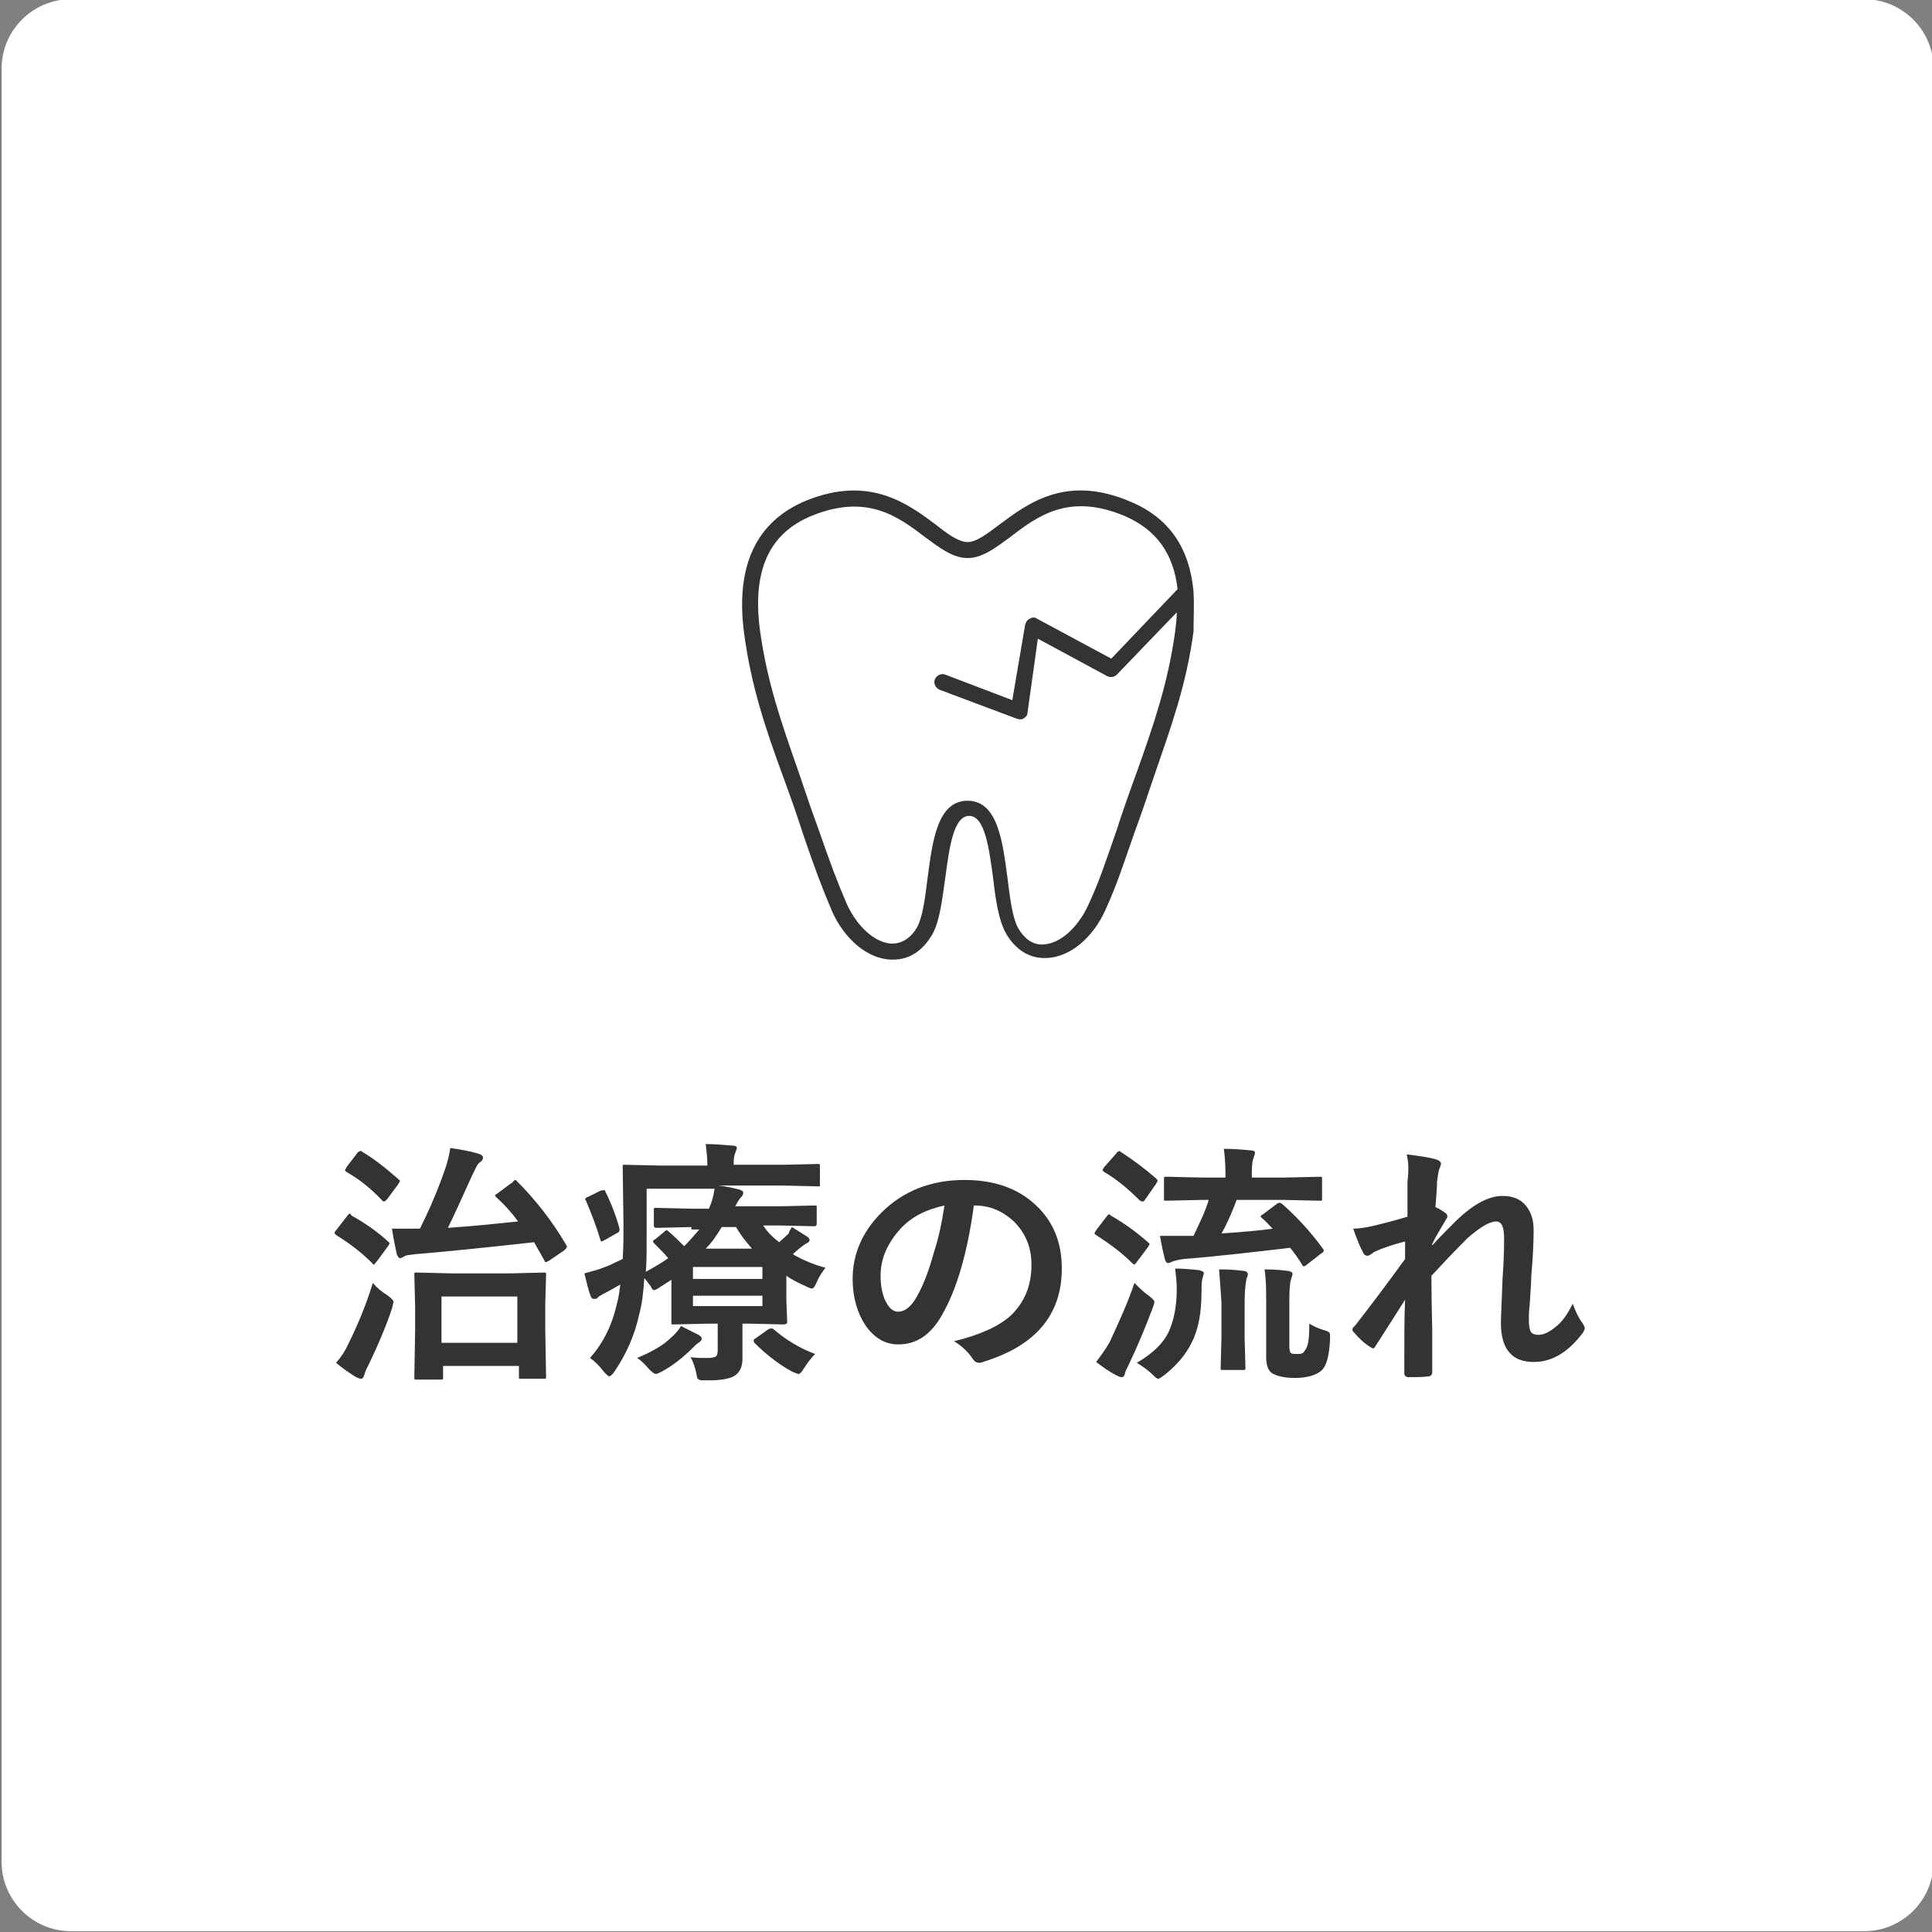
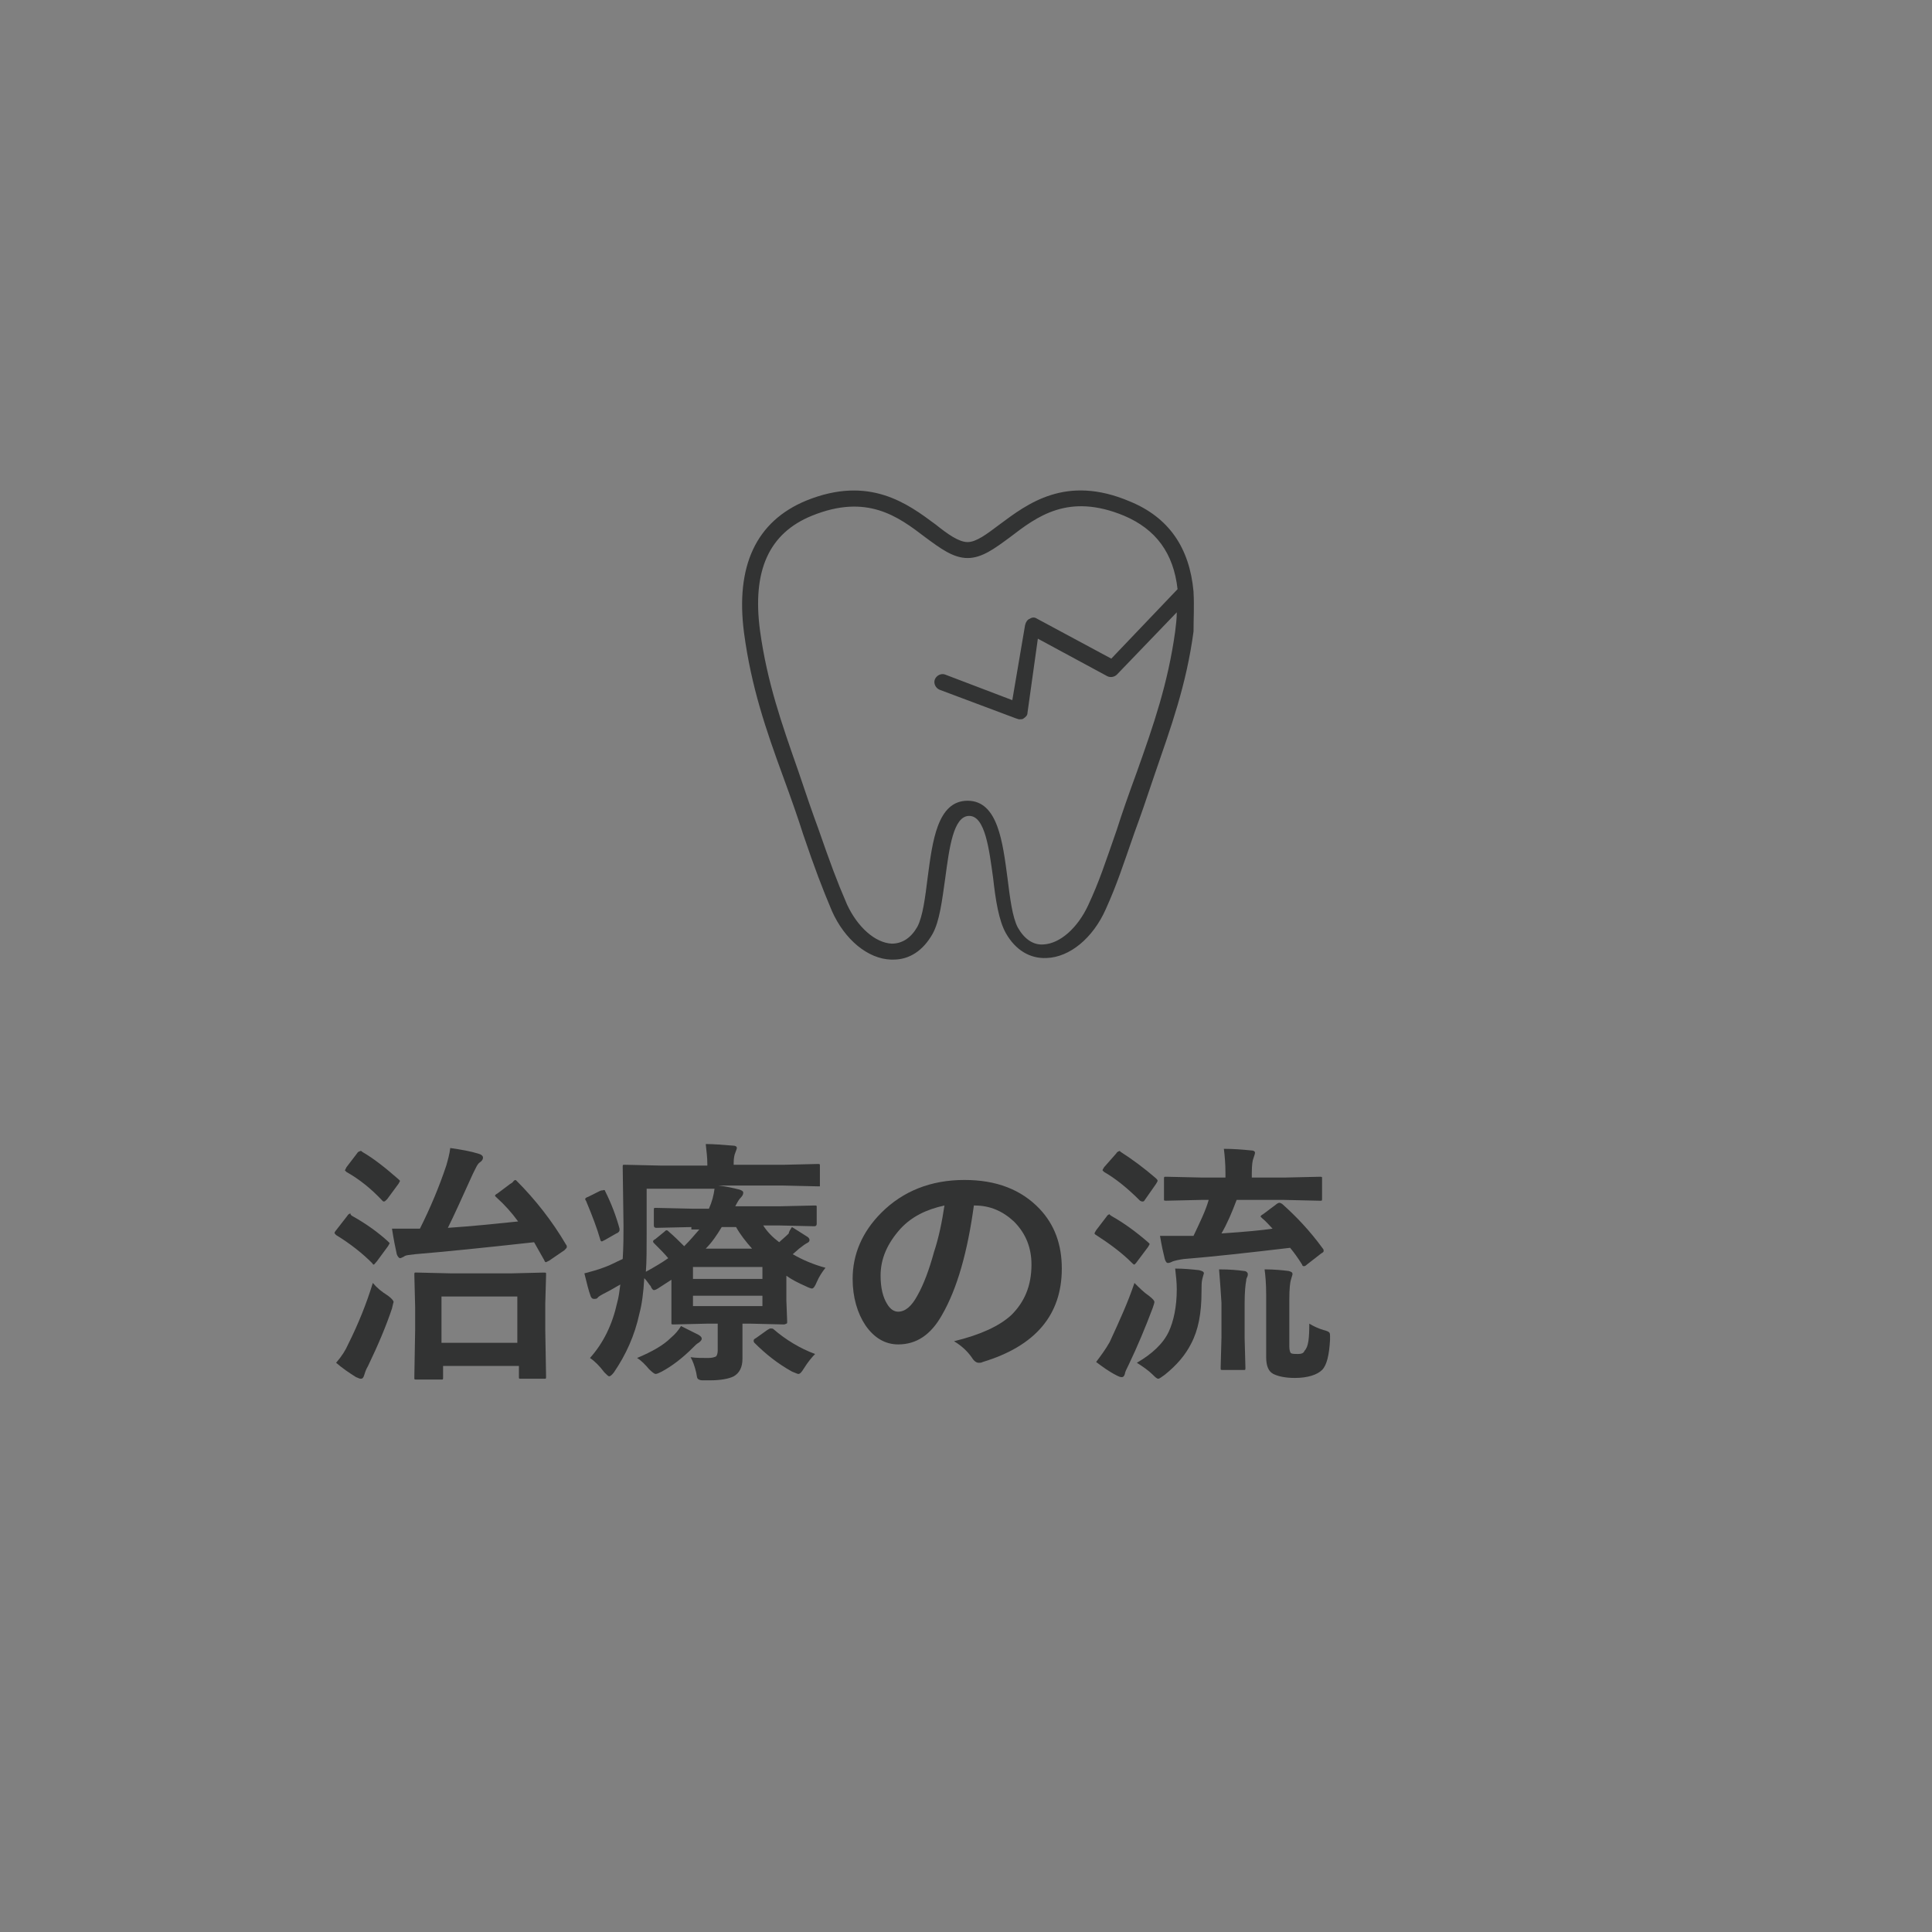
<svg xmlns="http://www.w3.org/2000/svg" version="1.1" id="レイヤー_1" x="0px" y="0px" viewBox="0 0 242 242" style="enable-background:new 0 0 242 242;" xml:space="preserve">
  <rect x="0" y="0" width="242" height="242" fill="#808080" stroke="none" />
  <style type="text/css">
	.st0{fill:#FFFFFF;}
	.st1{fill:#323333;}
</style>
-   <path class="st0" d="M233.5,241.9H8.9c-4.8,0-8.7-3.9-8.7-8.7V8.6c0-4.8,3.9-8.7,8.7-8.7h224.6c4.8,0,8.7,3.9,8.7,8.7v224.6  C242.2,238,238.3,241.9,233.5,241.9z" />
  <g>
    <path class="st1" d="M44.1,152.3c1.8,1,3.3,2.1,4.5,3.2c0.1,0.1,0.2,0.2,0.2,0.2c0,0.1-0.1,0.2-0.2,0.4l-1.4,1.9   c-0.2,0.2-0.3,0.4-0.4,0.4c-0.1,0-0.1-0.1-0.2-0.2c-1.2-1.2-2.7-2.4-4.5-3.5c-0.1-0.1-0.2-0.2-0.2-0.3c0,0,0.1-0.2,0.2-0.3l1.4-1.8   c0.1-0.2,0.3-0.3,0.4-0.3C43.9,152.2,44,152.2,44.1,152.3z M42.1,170.7c0.7-0.8,1.2-1.6,1.5-2.3c1.3-2.6,2.3-5.1,3.1-7.7   c0.5,0.6,1.1,1.1,1.9,1.6c0.4,0.3,0.7,0.6,0.7,0.8c0,0-0.1,0.3-0.2,0.8c-0.7,2.1-1.7,4.5-3,7.2c-0.3,0.5-0.4,0.9-0.5,1.2   c-0.1,0.3-0.2,0.4-0.4,0.4c-0.2,0-0.3-0.1-0.6-0.2C43.8,172,42.9,171.4,42.1,170.7z M45.4,144.3c1.4,0.8,2.9,2,4.5,3.4   c0.1,0.1,0.2,0.2,0.2,0.2c0,0.1-0.1,0.2-0.2,0.4l-1.4,1.9c-0.2,0.2-0.3,0.3-0.4,0.3c-0.1,0-0.1,0-0.2-0.1c-1.4-1.5-2.9-2.7-4.5-3.6   c-0.1-0.1-0.2-0.2-0.2-0.2c0,0,0.1-0.2,0.2-0.4l1.3-1.7c0.1-0.2,0.3-0.3,0.4-0.3C45.2,144.1,45.3,144.2,45.4,144.3z M64.7,147.9   c2.4,2.4,4.5,5.1,6.2,8c0.1,0.1,0.1,0.2,0.1,0.3c0,0.1-0.1,0.2-0.3,0.4l-1.9,1.3c-0.2,0.1-0.4,0.2-0.4,0.2c-0.1,0-0.2-0.1-0.2-0.2   c-0.4-0.7-0.8-1.4-1.3-2.3c-6.3,0.7-11.3,1.2-14.9,1.5c-0.7,0.1-1.2,0.1-1.4,0.3c-0.2,0.1-0.4,0.2-0.5,0.2c-0.1,0-0.3-0.2-0.4-0.5   c-0.2-0.9-0.4-1.9-0.6-3.2c0.6,0,1.3,0,1.8,0c0.6,0,1.1,0,1.5,0h0.2c1.3-2.6,2.4-5.2,3.3-7.9c0.2-0.7,0.4-1.4,0.5-2.2   c1.4,0.2,2.5,0.4,3.5,0.7c0.4,0.1,0.6,0.3,0.6,0.5s-0.1,0.4-0.4,0.6c-0.3,0.2-0.5,0.7-0.9,1.5c-1.4,3.1-2.4,5.3-3.1,6.7   c3-0.2,5.9-0.5,8.8-0.8c-0.8-1.1-1.7-2.1-2.7-3c-0.1-0.1-0.2-0.2-0.2-0.2c0-0.1,0.1-0.2,0.3-0.3l1.6-1.2c0.2-0.1,0.3-0.2,0.3-0.2   C64.5,147.7,64.6,147.8,64.7,147.9z M54.9,172.8h-2.7c-0.2,0-0.3,0-0.3-0.1c0,0,0-0.1,0-0.3l0.1-5.8v-2.9l-0.1-4   c0-0.2,0-0.3,0.1-0.3c0,0,0.1,0,0.3,0l4.2,0.1h7.5l4.1-0.1c0.2,0,0.3,0,0.3,0.1c0,0,0,0.1,0,0.3l-0.1,3.5v3.3l0.1,5.8   c0,0.2,0,0.3-0.1,0.3c0,0-0.1,0-0.3,0h-2.7c-0.2,0-0.3,0-0.3-0.1c0,0,0-0.1,0-0.3v-1.2h-9.5v1.4c0,0.2,0,0.3-0.1,0.3   C55.2,172.8,55.1,172.8,54.9,172.8z M55.3,162.4v5.8h9.5v-5.8H55.3z" />
    <path class="st1" d="M99.2,153.7c0.5,0.3,1.1,0.7,1.9,1.2c0.2,0.1,0.3,0.3,0.3,0.4c0,0.2-0.1,0.3-0.3,0.4c-0.2,0.1-0.5,0.3-1,0.7   l-0.8,0.7c1.2,0.7,2.6,1.3,4.1,1.7c-0.4,0.5-0.8,1.1-1.1,1.8c-0.2,0.5-0.4,0.8-0.6,0.8c-0.1,0-0.4-0.1-0.8-0.3   c-0.9-0.4-1.7-0.8-2.4-1.3v3.1l0.1,2.6c0,0.2,0,0.3-0.1,0.3c0,0-0.2,0.1-0.3,0.1l-4.2-0.1h-1v1.4l0,3c0,1.1-0.4,1.8-1.1,2.2   c-0.6,0.3-1.6,0.5-3,0.5h-0.5H88c-0.3,0-0.5-0.1-0.6-0.2c-0.1-0.1-0.1-0.3-0.2-0.8c-0.2-0.8-0.4-1.4-0.7-1.9   c0.7,0.1,1.4,0.1,2.2,0.1c0.5,0,0.8-0.1,1-0.2c0.1-0.1,0.2-0.4,0.2-0.7v-3.4h-1.3l-4.2,0.1c-0.2,0-0.3,0-0.3-0.1c0,0,0-0.1,0-0.3   l0-2.9v-2.3l-1.7,1.1c-0.3,0.2-0.5,0.2-0.5,0.2c-0.1,0-0.3-0.2-0.4-0.5c-0.2-0.2-0.4-0.6-0.8-1c-0.1,1.8-0.3,3.3-0.6,4.4   c-0.6,2.8-1.7,5.2-3.2,7.4c-0.3,0.4-0.5,0.5-0.6,0.5c-0.1,0-0.3-0.2-0.6-0.5c-0.6-0.8-1.2-1.4-1.8-1.8c1.7-1.9,2.8-4.2,3.4-6.9   c0.2-0.7,0.3-1.5,0.4-2.3c-0.4,0.2-1,0.6-1.8,1c-0.6,0.3-0.9,0.5-1,0.6c-0.1,0.2-0.3,0.2-0.5,0.2c-0.2,0-0.3-0.1-0.4-0.3   c-0.3-0.8-0.5-1.7-0.8-2.9c0.7-0.2,1.6-0.4,2.6-0.8c0.6-0.2,1.3-0.6,2.2-1c0.1-1.6,0.1-3,0.1-4.2l-0.1-7.3c0-0.2,0-0.3,0.1-0.3   c0,0,0.1,0,0.3,0l4.4,0.1h5.8v-0.2c0-0.8-0.1-1.6-0.2-2.5c1,0,2.1,0.1,3.4,0.2c0.3,0,0.5,0.1,0.5,0.3c0,0.1-0.1,0.3-0.2,0.6   c-0.1,0.2-0.2,0.7-0.2,1.2v0.3h6.2l4.3-0.1c0.2,0,0.3,0,0.3,0.1c0,0,0,0.1,0,0.3v2.1c0,0.2,0,0.3,0,0.3c0,0-0.1,0-0.3,0l-4.3-0.1   h-8.1c0.9,0.1,1.8,0.3,2.6,0.5c0.3,0.1,0.5,0.2,0.5,0.4c0,0.2-0.1,0.4-0.3,0.6c-0.2,0.2-0.4,0.5-0.7,1.1h5.5l4.4-0.1   c0.2,0,0.3,0,0.3,0.1c0,0,0,0.1,0,0.3v1.9c0,0.2-0.1,0.3-0.3,0.3l-4.4-0.1h-2c0.5,0.8,1.2,1.5,2,2.1c0.3-0.3,0.7-0.6,1.2-1.1   C98.8,154.3,99,154,99.2,153.7z M75.8,149.2c0.8,1.6,1.4,3.2,1.8,4.7c0,0.1,0,0.2,0,0.2c0,0.1-0.1,0.3-0.4,0.4l-1.4,0.8   c-0.2,0.1-0.4,0.2-0.4,0.2c-0.1,0-0.2-0.1-0.2-0.2c-0.4-1.4-1-3-1.8-4.9c-0.1-0.1-0.1-0.2-0.1-0.2c0-0.1,0.1-0.2,0.4-0.3l1.4-0.7   c0.2-0.1,0.3-0.1,0.4-0.1C75.7,149,75.8,149.1,75.8,149.2z M85.3,166.1c1.2,0.6,2,1,2.2,1.1c0.3,0.2,0.4,0.3,0.4,0.5   c0,0.1-0.1,0.3-0.4,0.5c-0.2,0.1-0.4,0.3-0.7,0.6c-1.3,1.3-2.6,2.3-3.9,3c-0.4,0.2-0.6,0.3-0.8,0.3c-0.1,0-0.4-0.2-0.8-0.6   c-0.5-0.6-1-1.1-1.5-1.4c1.9-0.8,3.3-1.6,4.2-2.5C84.6,167.1,85,166.6,85.3,166.1z M86.6,153.7l-4.4,0.1c-0.2,0-0.3-0.1-0.3-0.3   v-1.9c0-0.2,0-0.3,0.1-0.3c0,0,0.1,0,0.3,0l4.4,0.1h2.1c0.4-0.9,0.6-1.7,0.7-2.5h-8.5v5.5c0,2,0,3.6-0.1,4.9   c1.1-0.6,2.1-1.2,2.8-1.7c-0.4-0.5-1-1.1-1.8-1.9c-0.1-0.1-0.1-0.2-0.1-0.2c0-0.1,0.1-0.2,0.3-0.3l1.1-0.9c0.1-0.1,0.2-0.2,0.3-0.2   c0.1,0,0.2,0.1,0.3,0.2c0.7,0.6,1.3,1.2,1.9,1.8c0.7-0.7,1.3-1.4,1.9-2.1H86.6z M95.5,158.7h-8.7v1.5h8.7V158.7z M95.5,163.6v-1.3   h-8.7v1.3H95.5z M94.2,156.4c-0.8-0.9-1.5-1.8-2-2.7h-1.8c-0.6,1-1.2,1.9-2,2.7H94.2z M96.9,166.5c1.5,1.3,3.3,2.4,5.2,3.1   c-0.4,0.4-0.9,1-1.4,1.8c-0.3,0.5-0.5,0.7-0.7,0.7c-0.1,0-0.3-0.1-0.8-0.3c-1.8-1-3.3-2.2-4.7-3.6c-0.1-0.1-0.1-0.2-0.1-0.3   c0-0.1,0.1-0.2,0.3-0.3l1.4-1c0.2-0.1,0.3-0.2,0.4-0.2C96.7,166.4,96.8,166.4,96.9,166.5z" />
    <path class="st1" d="M122,150.9c-0.8,5.9-2.1,10.5-4,13.8c-1.4,2.5-3.2,3.7-5.5,3.7c-1.6,0-3-0.8-4.1-2.4c-1-1.5-1.6-3.5-1.6-5.8   c0-3.1,1.2-5.9,3.6-8.3c2.7-2.7,6.2-4.1,10.4-4.1c4,0,7.1,1.2,9.4,3.6c1.9,2,2.8,4.5,2.8,7.5c0,5.8-3.3,9.7-9.9,11.7   c-0.2,0.1-0.3,0.1-0.5,0.1c-0.3,0-0.6-0.2-0.9-0.7c-0.5-0.7-1.2-1.4-2.2-2c3.3-0.8,5.7-1.9,7.2-3.3c1.6-1.6,2.5-3.6,2.5-6.3   c0-2.1-0.7-3.9-2.2-5.4c-1.4-1.3-3-2-4.9-2H122z M118.3,151c-2.3,0.5-4.1,1.4-5.5,2.9c-1.7,1.9-2.5,3.8-2.5,5.9   c0,1.5,0.3,2.7,0.8,3.5c0.4,0.7,0.9,1,1.4,1c0.9,0,1.7-0.7,2.4-2c0.8-1.4,1.5-3.3,2.1-5.5C117.6,155,118,153,118.3,151z" />
    <path class="st1" d="M139.2,152.3c1.6,0.9,3.1,2,4.6,3.3c0.1,0.1,0.2,0.2,0.2,0.2c0,0.1-0.1,0.2-0.2,0.4l-1.5,2   c-0.1,0.1-0.2,0.2-0.2,0.2c-0.1,0-0.2-0.1-0.3-0.2c-1.3-1.3-2.8-2.4-4.5-3.5c-0.2-0.1-0.2-0.2-0.2-0.2c0-0.1,0.1-0.2,0.2-0.4   l1.3-1.7c0.1-0.2,0.3-0.3,0.4-0.3C139,152.2,139.1,152.2,139.2,152.3z M137.3,170.6c0.6-0.8,1.2-1.6,1.7-2.5c1.2-2.6,2.3-5,3.1-7.4   c0.6,0.6,1.2,1.2,1.8,1.6c0.5,0.4,0.7,0.6,0.7,0.8c0,0.1-0.1,0.4-0.2,0.7c-0.9,2.4-1.9,4.8-3,7.1c-0.3,0.6-0.5,1-0.5,1.2   c-0.1,0.3-0.2,0.4-0.4,0.4c-0.2,0-0.4-0.1-0.6-0.2C138.9,171.8,138.1,171.2,137.3,170.6z M140.4,144.3c1.4,0.9,2.9,2,4.4,3.3   c0.1,0.1,0.2,0.2,0.2,0.3c0,0.1-0.1,0.2-0.2,0.4l-1.4,2c-0.1,0.2-0.2,0.2-0.3,0.2c-0.1,0-0.1,0-0.3-0.1c-1.6-1.6-3.1-2.8-4.5-3.6   c-0.1-0.1-0.2-0.2-0.2-0.2c0-0.1,0.1-0.2,0.2-0.4l1.5-1.7c0.1-0.2,0.3-0.3,0.4-0.3C140.2,144.1,140.3,144.2,140.4,144.3z    M142.4,170.7c1.9-1.1,3.3-2.4,4-3.9c0.6-1.3,1-3.1,1-5.3c0-0.9-0.1-1.7-0.2-2.6c1.1,0,2.1,0.1,3,0.2c0.4,0.1,0.6,0.2,0.6,0.4   c0,0-0.1,0.3-0.2,0.7c-0.1,0.4-0.1,0.9-0.1,1.6c0,2.7-0.4,4.8-1.3,6.5c-0.7,1.4-1.8,2.7-3.3,3.9c-0.4,0.3-0.7,0.5-0.8,0.5   c-0.2,0-0.4-0.2-0.7-0.5C143.9,171.7,143.2,171.2,142.4,170.7z M160.6,150.8c1.8,1.6,3.5,3.4,5.1,5.6c0.1,0.1,0.1,0.2,0.1,0.3   c0,0.1-0.1,0.2-0.3,0.3l-1.8,1.4c-0.2,0.2-0.3,0.2-0.4,0.2c-0.1,0-0.2-0.1-0.2-0.2c-0.5-0.8-1-1.5-1.5-2.1   c-5.1,0.6-9.5,1.1-13.3,1.4c-0.7,0.1-1.1,0.2-1.4,0.3c-0.2,0.1-0.4,0.2-0.6,0.2c-0.2,0-0.3-0.2-0.4-0.5c-0.2-0.8-0.4-1.7-0.6-2.9   c0.5,0,1,0,1.5,0c0.3,0,0.9,0,1.7,0l1,0c0.8-1.7,1.5-3.1,1.9-4.5h-0.9l-4.4,0.1c-0.2,0-0.3,0-0.3-0.1c0,0,0-0.1,0-0.3v-2.3   c0-0.2,0-0.3,0.1-0.3c0,0,0.1,0,0.3,0l4.4,0.1h2.9v-0.5c0-1.3-0.1-2.3-0.2-3.1c1.2,0,2.4,0.1,3.4,0.2c0.3,0,0.5,0.1,0.5,0.3   c0,0.1-0.1,0.4-0.2,0.7c-0.1,0.2-0.2,0.8-0.2,1.8v0.6h4.1l4.4-0.1c0.2,0,0.3,0,0.3,0.1c0,0,0,0.1,0,0.3v2.3c0,0.2,0,0.3-0.1,0.3   c0,0-0.1,0-0.3,0l-4.4-0.1h-5.9c-0.6,1.6-1.2,3-1.9,4.2c3-0.2,5.1-0.4,6.4-0.6c-0.4-0.4-0.8-0.9-1.3-1.3c-0.1-0.1-0.2-0.2-0.2-0.2   c0-0.1,0.1-0.2,0.3-0.3l1.6-1.2c0.1-0.1,0.3-0.2,0.3-0.2C160.3,150.6,160.4,150.7,160.6,150.8z M152.7,159c1.4,0,2.4,0.1,3.1,0.2   c0.3,0,0.5,0.2,0.5,0.4c0,0.1,0,0.2-0.1,0.4c-0.1,0.2-0.1,0.3-0.1,0.4c-0.1,0.5-0.2,1.4-0.2,2.9v4.3l0.1,3.7c0,0.2,0,0.3-0.1,0.3   c0,0-0.1,0-0.3,0h-2.4c-0.2,0-0.3,0-0.3-0.1c0,0,0-0.1,0-0.3l0.1-3.7v-4.3C152.9,161.6,152.8,160.2,152.7,159z M164,165.8   c0.5,0.3,1.1,0.6,1.8,0.8c0.4,0.1,0.6,0.2,0.7,0.3c0.1,0.1,0.1,0.3,0.1,0.5c0,0.1,0,0.2,0,0.4c-0.1,1.9-0.4,3.2-1,3.8   c-0.6,0.6-1.8,1-3.4,1c-1.2,0-2.1-0.2-2.7-0.5c-0.6-0.3-0.9-1-0.9-2.1v-7.8c0-1.4-0.1-2.5-0.2-3.2c1.2,0,2.2,0.1,3,0.2   c0.4,0.1,0.5,0.2,0.5,0.4c0,0.1-0.1,0.3-0.2,0.7c-0.1,0.3-0.2,1.1-0.2,2.4v6c0,0.4,0.1,0.7,0.2,0.8c0.2,0.1,0.5,0.1,0.9,0.1   c0.4,0,0.7-0.1,0.8-0.4C163.9,168.7,164,167.6,164,165.8z" />
-     <path class="st1" d="M176.2,144.6c1.7,0.2,2.9,0.4,3.6,0.6c0.4,0.1,0.7,0.3,0.7,0.6c0,0.1-0.1,0.3-0.2,0.6   c-0.1,0.2-0.2,0.8-0.3,1.6c0,0.8-0.1,1.9-0.2,3.2c0.5,0.2,0.9,0.5,1.2,0.7c0.2,0.1,0.3,0.3,0.3,0.5c0,0.1-0.1,0.2-0.2,0.4   c-0.6,1-1.2,2-1.7,3v0.2c0.9-1,1.9-2,3-3.1c2.2-2.1,4.1-3.1,5.8-3.1c1.3,0,2.3,0.4,3,1.3c0.6,0.8,0.9,1.7,0.9,3   c0,1.6-0.1,3.6-0.3,5.8c0,0.8-0.1,2-0.2,3.6c-0.1,0.8-0.1,1.4-0.1,1.8c0,0.8,0.1,1.3,0.3,1.6c0.2,0.2,0.5,0.3,0.9,0.3   c0.7,0,1.5-0.4,2.4-1.2c0.7-0.6,1.3-1.5,1.9-2.7c0.4,1.1,0.8,1.9,1.2,2.4c0.2,0.3,0.3,0.5,0.3,0.7c0,0.1-0.1,0.3-0.2,0.5   c-1.8,2.4-3.8,3.7-6.2,3.7c-2.7,0-4.1-1.6-4.1-4.9c0-0.7,0.1-2.4,0.2-5.4c0.2-2.6,0.2-4.4,0.2-5.2c0-1.4-0.3-2.1-1-2.1   c-0.8,0-2,0.7-3.6,2.1c-1.7,1.7-3.2,3.3-4.5,4.7c0,0.8,0,3,0.1,6.7c0,2.3,0,4.2,0,5.4c0,0.3-0.2,0.5-0.5,0.5   c-0.6,0.1-1.4,0.1-2.5,0.1c-0.3,0-0.5-0.2-0.5-0.5c0-4.2,0-7.2,0.1-9.2c-1,1.6-2.3,3.6-3.7,5.8c-0.1,0.2-0.2,0.3-0.3,0.3   c-0.1,0-0.2-0.1-0.4-0.2c-0.8-0.5-1.4-1.1-2-1.8c-0.1-0.1-0.2-0.2-0.2-0.3c0-0.2,0.1-0.4,0.3-0.5c2.1-2.7,4.2-5.5,6.3-8.4   c0-0.9,0-1.7,0-2.2c-1.5,0.4-2.8,0.8-3.8,1.3c-0.1,0-0.2,0.1-0.3,0.2c-0.3,0.2-0.5,0.3-0.6,0.3c-0.3,0-0.5-0.2-0.6-0.5   c-0.3-0.5-0.7-1.5-1.2-2.9c0.6,0,1.4-0.1,2.3-0.3c1.7-0.4,3.2-0.8,4.5-1.2v-4.4C176.5,146.4,176.4,145.4,176.2,144.6z" />
  </g>
  <path class="st1" d="M149.5,74.2c0,0,0-0.1,0-0.1c-0.5-5.5-3.1-9.3-8-11.3c-8-3.4-12.8,0.3-16.3,2.9c-1.6,1.2-2.9,2.2-4,2.2  c-1.1,0-2.5-1-4-2.2c-3.5-2.6-8.3-6.2-16.2-3c-6.3,2.6-8.9,8.2-7.8,16.6c0.9,6.7,2.7,12,4.9,18c1.1,3,1.9,5.3,2.5,7.2  c1.5,4.4,2.3,6.5,3.6,9.6c1.6,3.6,4.5,6,7.4,6.1c0.1,0,0.2,0,0.3,0c2,0,3.7-1.1,4.9-3.2c0.9-1.6,1.2-4.2,1.6-7c0.5-3.7,1-7.8,3-7.8  c2,0,2.5,4.2,3,7.8c0.3,2.7,0.7,5.3,1.6,6.9c1.2,2.1,3,3.2,5.1,3.1c2.9-0.1,5.8-2.5,7.4-6.1c1.4-3.1,2.1-5.3,3.6-9.6  c0.7-1.9,1.5-4.2,2.5-7.2c2.1-6.1,4-11.3,4.9-18C149.5,77.5,149.6,75.8,149.5,74.2z M147.2,79.1c-0.9,6.5-2.7,11.7-4.8,17.6  c-1.1,3-1.9,5.3-2.5,7.2c-1.5,4.3-2.2,6.5-3.6,9.5c-1.3,2.8-3.5,4.8-5.6,4.9c-1.3,0.1-2.4-0.7-3.2-2.1c-0.7-1.3-1-3.8-1.3-6.2  c-0.6-4.5-1.2-9.7-5-9.7c-3.8,0-4.4,5.1-5,9.6c-0.3,2.4-0.6,4.9-1.3,6.2c-0.8,1.4-1.9,2.1-3.2,2.1c-2.1-0.1-4.3-2.1-5.6-4.9  c-1.3-3-2.1-5.2-3.6-9.5c-0.7-1.9-1.5-4.2-2.5-7.2c-2.1-6-3.9-11.1-4.8-17.6c-1-7.5,1.1-12.2,6.5-14.4c6.9-2.8,10.8,0.1,14.2,2.7  c1.9,1.4,3.5,2.6,5.3,2.6c1.8,0,3.4-1.2,5.3-2.6c3.4-2.6,7.3-5.6,14.3-2.7c4,1.7,6.2,4.7,6.7,9.2l-8.3,8.7l-9.3-5  c-0.3-0.2-0.6-0.2-0.9,0c-0.3,0.1-0.5,0.4-0.6,0.8l-1.6,9.4l-8.4-3.2c-0.5-0.2-1.1,0.1-1.3,0.6c-0.2,0.5,0.1,1.1,0.6,1.3l9.6,3.6  c0.1,0,0.2,0.1,0.4,0.1c0.2,0,0.4,0,0.5-0.1c0.3-0.2,0.5-0.4,0.5-0.7L130,80l8.7,4.7c0.4,0.2,0.9,0.1,1.2-0.2l7.5-7.8  C147.4,77.5,147.3,78.3,147.2,79.1z" />
</svg>